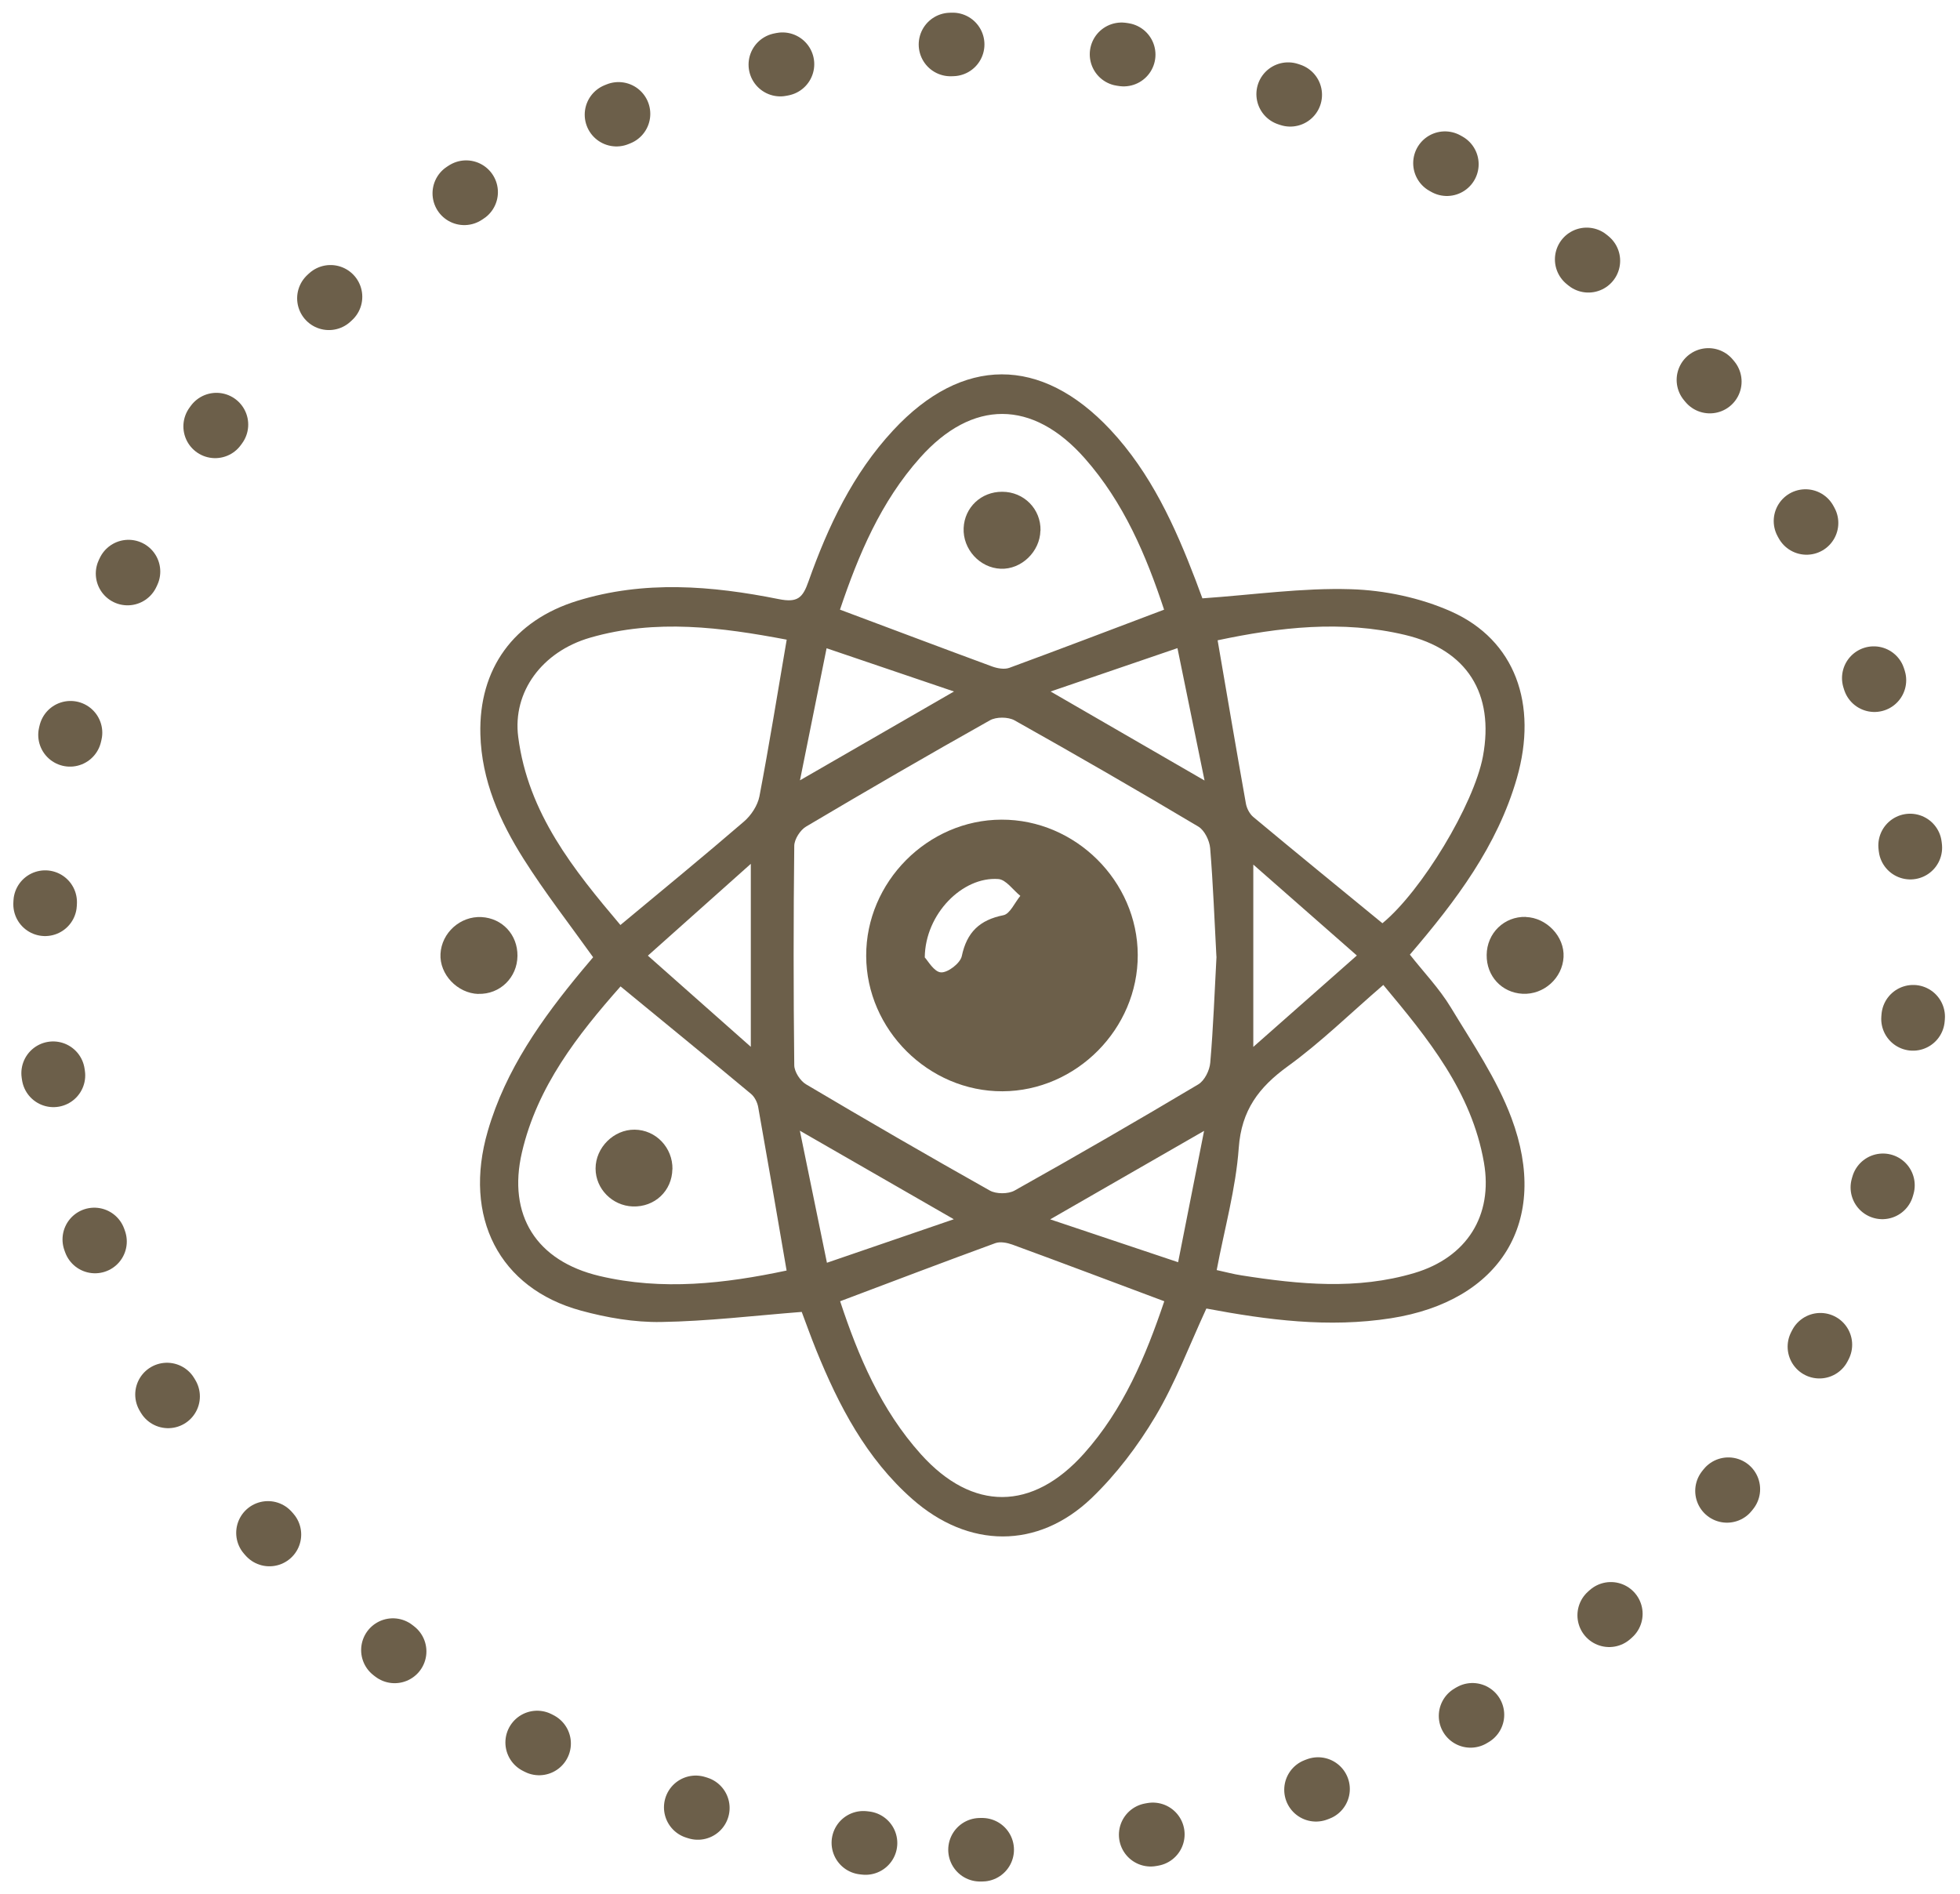
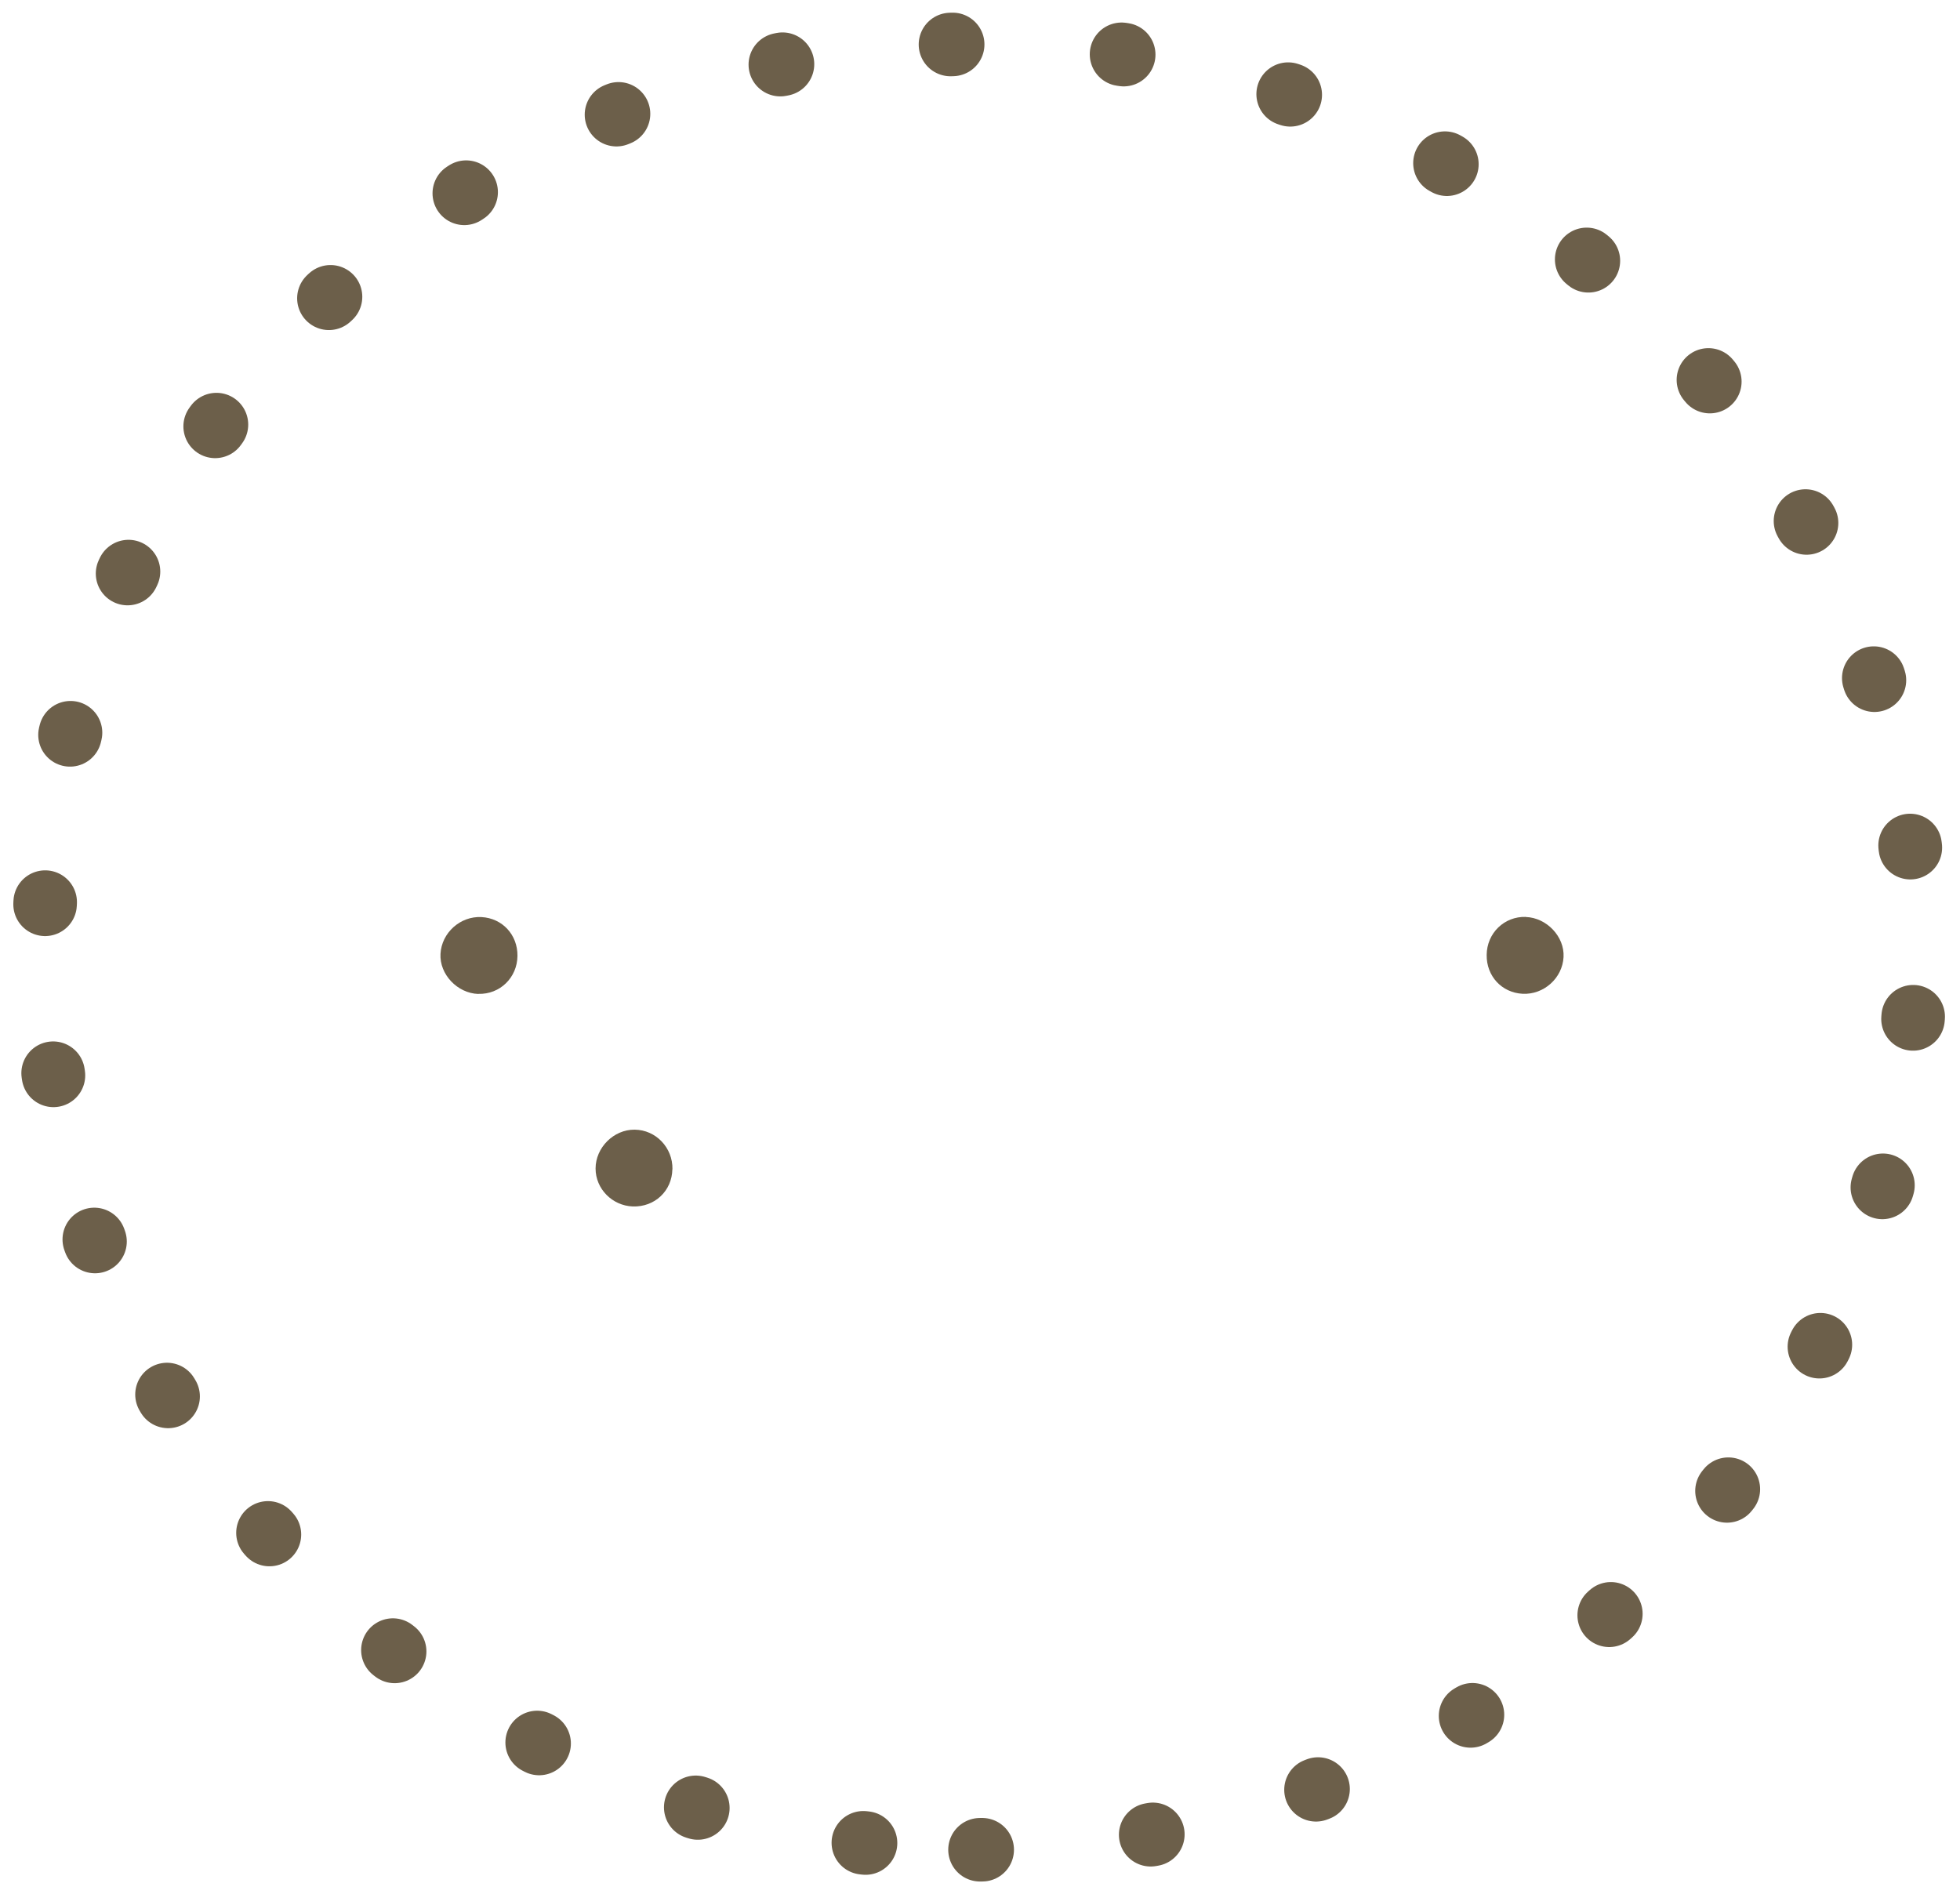
<svg xmlns="http://www.w3.org/2000/svg" width="89" height="86" viewBox="0 0 89 86" fill="none">
  <path d="M44.5 84C67.972 84 87 65.644 87 43C87 20.356 67.972 2 44.5 2C21.028 2 2 20.356 2 43C2 65.644 21.028 84 44.5 84Z" stroke="#6C5F4A" stroke-width="2.885" stroke-linecap="round" stroke-dasharray="0.1 7.69" />
-   <path d="M54.773 59.436C53.988 61.137 53.364 62.812 52.461 64.327C51.663 65.667 50.688 66.953 49.568 68.03C47.12 70.371 43.968 70.321 41.423 68.072C39.336 66.231 38.089 63.839 37.063 61.311C36.821 60.713 36.605 60.106 36.405 59.576C34.238 59.746 32.13 60 30.021 60.034C28.808 60.055 27.557 59.839 26.378 59.517C22.662 58.503 21.016 55.266 22.148 51.368C22.959 48.573 24.604 46.265 26.433 44.063C26.607 43.856 26.785 43.648 26.933 43.47C25.856 41.964 24.74 40.53 23.777 39.007C22.691 37.289 21.868 35.436 21.813 33.349C21.733 30.367 23.328 28.178 26.204 27.287C29.245 26.345 32.312 26.596 35.358 27.206C36.223 27.38 36.452 27.147 36.715 26.396C37.602 23.898 38.725 21.514 40.558 19.541C43.693 16.161 47.273 16.152 50.425 19.52C52.261 21.488 53.351 23.885 54.297 26.362C54.416 26.672 54.526 26.99 54.599 27.172C56.919 27.011 59.133 26.689 61.339 26.757C62.874 26.803 64.499 27.147 65.899 27.771C68.8 29.069 69.844 31.974 68.877 35.342C67.99 38.418 66.119 40.903 64.02 43.351C64.643 44.144 65.356 44.886 65.878 45.748C66.866 47.381 67.969 48.997 68.631 50.766C70.395 55.478 68.126 59.088 63.159 59.864C60.329 60.306 57.559 59.945 54.781 59.423L54.773 59.436ZM55.235 43.444C55.146 41.798 55.086 40.153 54.951 38.515C54.921 38.167 54.692 37.701 54.412 37.535C51.65 35.889 48.872 34.286 46.068 32.712C45.776 32.551 45.237 32.547 44.948 32.712C42.145 34.286 39.366 35.898 36.605 37.535C36.337 37.692 36.07 38.112 36.066 38.409C36.028 41.73 36.028 45.052 36.066 48.369C36.066 48.67 36.337 49.086 36.605 49.243C39.366 50.88 42.149 52.492 44.948 54.066C45.237 54.227 45.78 54.227 46.068 54.066C48.872 52.496 51.65 50.889 54.412 49.243C54.696 49.073 54.925 48.611 54.955 48.263C55.095 46.66 55.15 45.048 55.239 43.44L55.235 43.444ZM62.773 41.926C64.541 40.479 66.925 36.543 67.337 34.35C67.867 31.499 66.62 29.501 63.795 28.831C60.936 28.152 58.09 28.483 55.29 29.077C55.723 31.597 56.138 34.048 56.575 36.496C56.613 36.708 56.741 36.954 56.902 37.094C58.845 38.715 60.809 40.314 62.773 41.926ZM35.718 29.047C32.757 28.488 29.784 28.093 26.797 28.958C24.613 29.59 23.268 31.423 23.531 33.463C23.977 36.933 26.055 39.504 28.172 42.006C30.115 40.39 31.968 38.871 33.784 37.306C34.11 37.026 34.403 36.577 34.484 36.165C34.925 33.853 35.298 31.529 35.722 29.052L35.718 29.047ZM62.811 44.73C61.305 46.028 59.977 47.334 58.484 48.416C57.161 49.374 56.372 50.414 56.249 52.132C56.117 53.981 55.6 55.805 55.248 57.676C55.646 57.761 56.007 57.862 56.376 57.917C58.997 58.329 61.619 58.583 64.219 57.811C66.603 57.103 67.803 55.203 67.383 52.793C66.823 49.582 64.855 47.173 62.811 44.725V44.73ZM52.868 59.092C50.497 58.206 48.236 57.349 45.966 56.518C45.729 56.433 45.415 56.373 45.194 56.454C42.861 57.307 40.541 58.189 38.149 59.092C38.972 61.587 40.002 64.021 41.822 66.045C44.159 68.641 46.878 68.628 49.22 66.011C51.01 64.009 52.024 61.595 52.868 59.092ZM28.176 44.797C26.233 46.995 24.397 49.336 23.701 52.327C23.035 55.186 24.358 57.264 27.217 57.943C30.076 58.621 32.919 58.291 35.718 57.697C35.285 55.177 34.865 52.725 34.428 50.274C34.39 50.062 34.267 49.811 34.102 49.675C32.159 48.055 30.199 46.456 28.176 44.793V44.797ZM38.144 27.686C40.524 28.576 42.789 29.433 45.059 30.269C45.296 30.354 45.61 30.409 45.831 30.328C48.159 29.472 50.48 28.585 52.859 27.686C52.045 25.221 51.027 22.816 49.25 20.805C46.887 18.137 44.151 18.129 41.784 20.78C39.994 22.782 38.98 25.196 38.14 27.69L38.144 27.686ZM34.093 47.538V39.228C32.46 40.687 30.993 41.993 29.419 43.398C31.022 44.819 32.477 46.108 34.093 47.538ZM61.61 43.389C59.986 41.96 58.501 40.657 56.91 39.262V47.542C58.522 46.121 59.973 44.84 61.61 43.393V43.389ZM43.319 31.402C41.322 30.723 39.498 30.104 37.534 29.438C37.118 31.499 36.74 33.374 36.325 35.436C38.738 34.044 40.923 32.785 43.319 31.402ZM54.696 35.444C54.272 33.37 53.886 31.491 53.466 29.433C51.485 30.112 49.665 30.731 47.706 31.402C50.09 32.78 52.282 34.048 54.696 35.444ZM37.546 57.345C39.523 56.666 41.36 56.038 43.311 55.368C40.919 53.994 38.725 52.73 36.32 51.347C36.749 53.434 37.131 55.296 37.55 57.345H37.546ZM47.684 55.372C49.669 56.038 51.532 56.662 53.496 57.319C53.911 55.207 54.276 53.366 54.675 51.355C52.257 52.747 50.068 54.002 47.689 55.372H47.684Z" fill="#6C5F4A" />
  <path d="M21.72 45.137C20.77 45.107 19.951 44.246 20.002 43.317C20.053 42.359 20.901 41.595 21.864 41.646C22.81 41.697 23.506 42.448 23.497 43.406C23.489 44.395 22.7 45.163 21.72 45.133V45.137Z" fill="#6C5F4A" />
  <path d="M69.28 41.642C70.23 41.672 71.049 42.533 70.998 43.462C70.947 44.42 70.099 45.179 69.136 45.129C68.19 45.078 67.494 44.327 67.507 43.364C67.516 42.376 68.305 41.608 69.284 41.638L69.28 41.642Z" fill="#6C5F4A" />
-   <path d="M45.474 37.222C48.83 37.209 51.655 40.013 51.663 43.364C51.676 46.719 48.872 49.544 45.521 49.557C42.17 49.57 39.341 46.762 39.332 43.411C39.319 40.055 42.123 37.23 45.474 37.222ZM41.992 43.478C42.127 43.618 42.412 44.136 42.726 44.157C43.039 44.178 43.604 43.741 43.672 43.423C43.901 42.333 44.482 41.778 45.563 41.561C45.864 41.502 46.077 40.989 46.331 40.683C46 40.416 45.682 39.945 45.334 39.919C43.71 39.797 42.013 41.498 41.992 43.474V43.478Z" fill="#6C5F4A" />
  <path d="M30.531 53.094C30.514 54.083 29.729 54.821 28.732 54.787C27.799 54.753 27.044 53.985 27.044 53.065C27.044 52.114 27.867 51.291 28.817 51.3C29.78 51.308 30.552 52.114 30.535 53.098L30.531 53.094Z" fill="#6C5F4A" />
-   <path d="M47.243 24.097C47.222 25.056 46.374 25.866 45.441 25.828C44.486 25.79 43.714 24.937 43.757 23.978C43.799 23.041 44.554 22.328 45.508 22.332C46.497 22.332 47.269 23.117 47.248 24.093L47.243 24.097Z" fill="#6C5F4A" />
</svg>